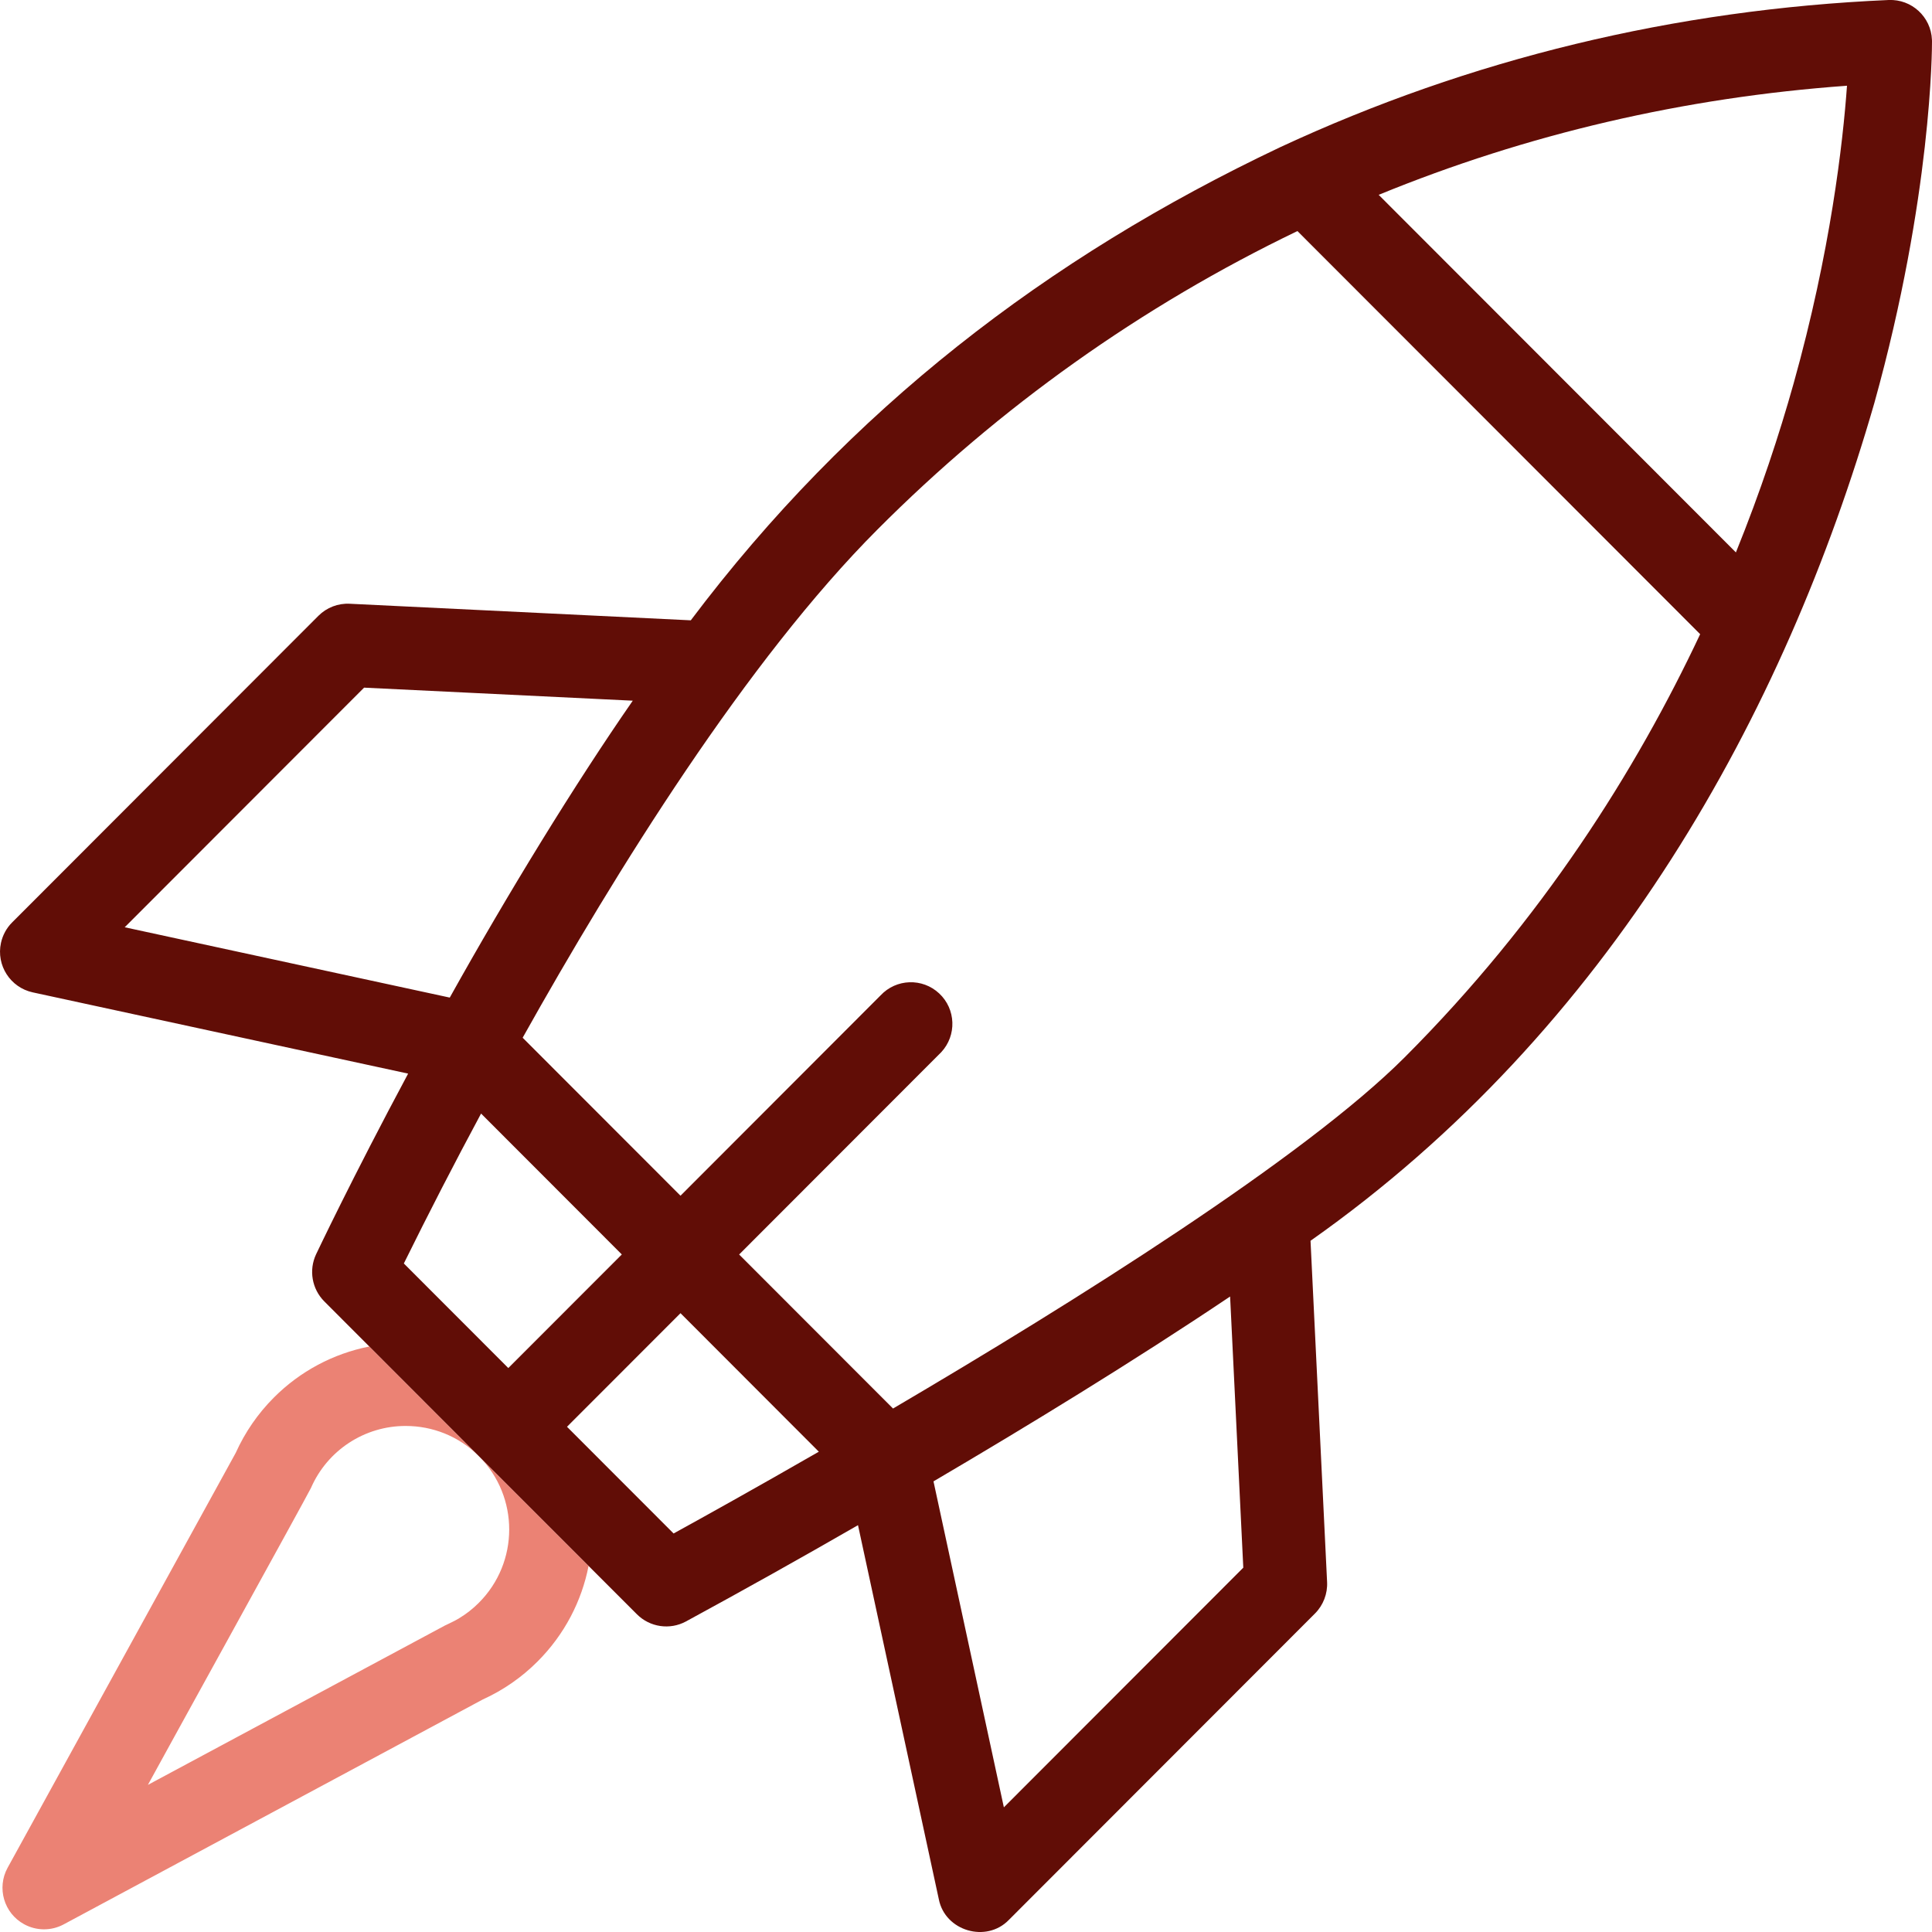
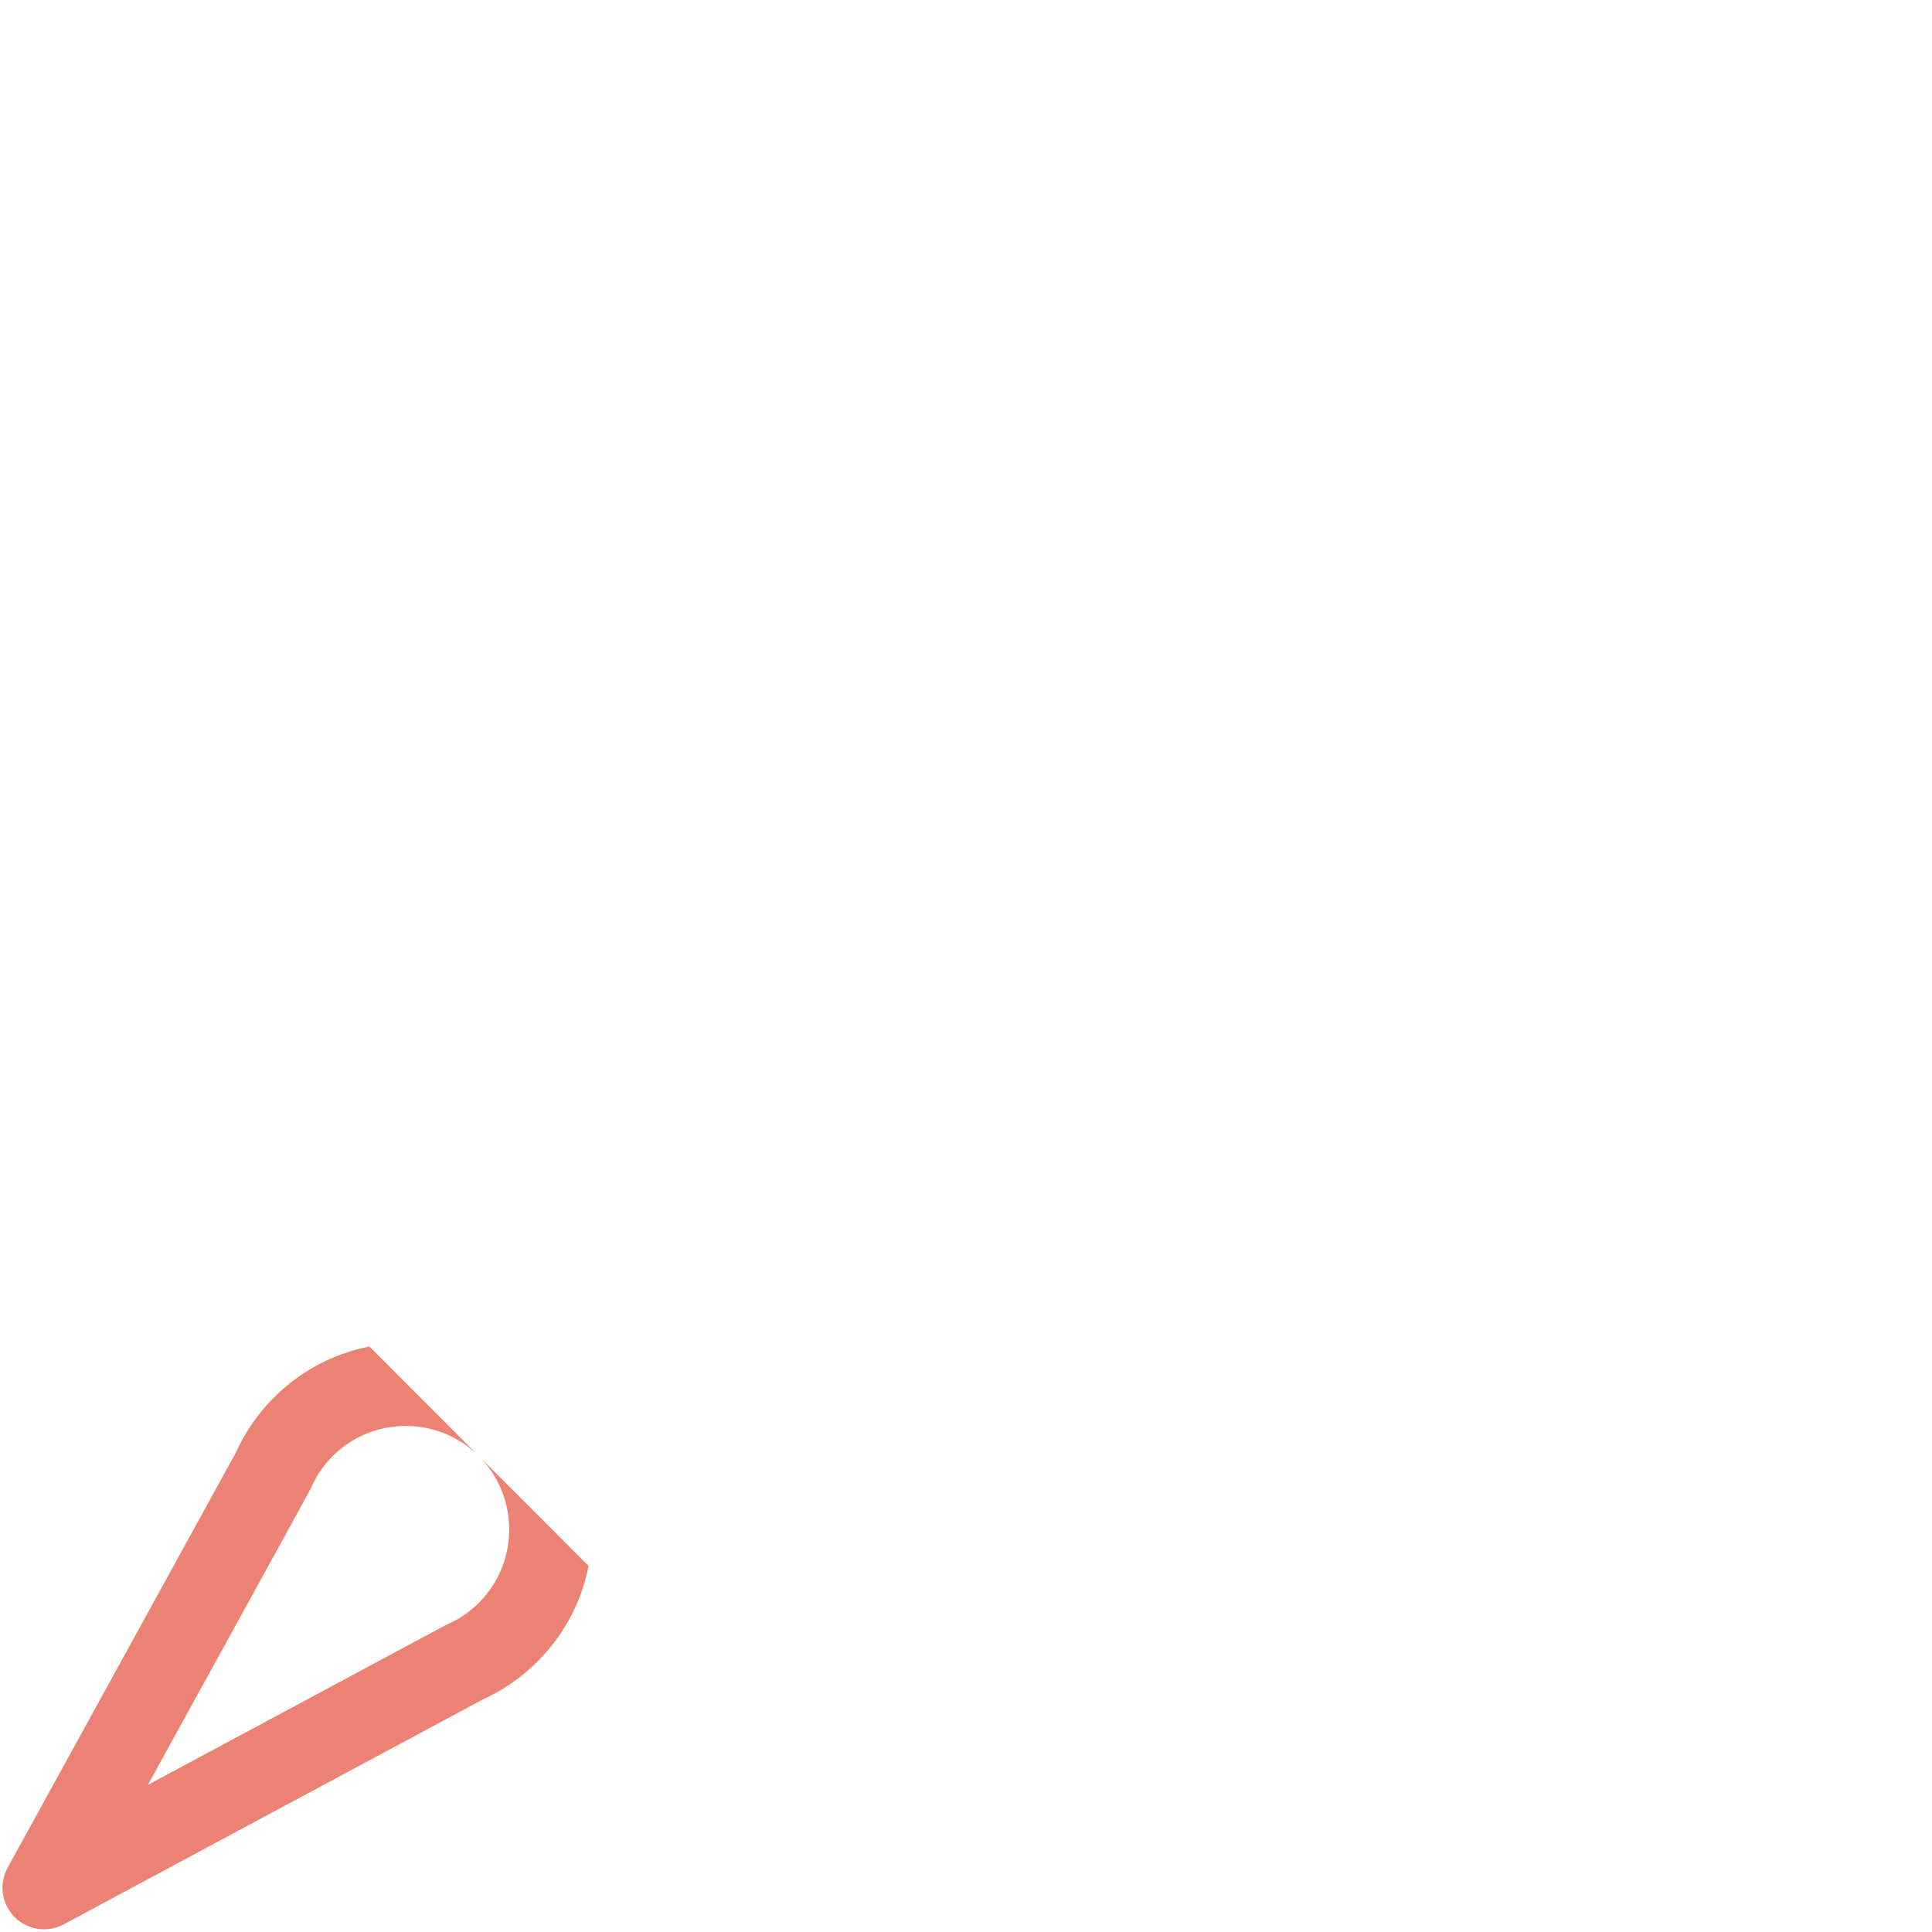
<svg xmlns="http://www.w3.org/2000/svg" version="1.1" id="rocket-icon" x="0px" y="0px" width="40" height="40" viewBox="0 0 40 40" style="enable-background:new 0 0 40 40;" xml:space="preserve">
  <style type="text/css">
	.st0{fill:#EB8274;}
	.st1{fill:#610D06;}
</style>
  <g>
    <g>
      <path class="st0" d="M9.916,30.15c0.837,0.84,0.835,2.199-0.004,3.036    c-0.122,0.122-0.258,0.229-0.406,0.318c-0.09,0.056-0.197,0.103-0.297,0.152    l-6.147,3.298c0.061-0.118,3.313-6.011,3.376-6.147    c0.34-0.781,1.111-1.286,1.963-1.284c0.549,0,1.097,0.208,1.515,0.627    l-2.27-2.272c-0.749,0.148-1.436,0.515-1.975,1.056    c-0.331,0.331-0.599,0.72-0.791,1.147l-4.723,8.59    c-0.228,0.417-0.075,0.94,0.342,1.168c0.254,0.139,0.56,0.141,0.816,0.005    l8.68-4.658c0.423-0.192,0.808-0.459,1.136-0.788    c0.56-0.561,0.912-1.251,1.055-1.977L9.916,30.15z" />
    </g>
    <g>
-       <path class="st1" d="M38.806,8.345c-1.855,6.431-5.47,12.975-11.673,17.344l0.343,7.065    c0.012,0.242-0.079,0.479-0.25,0.651l-6.34,6.346    c-0.467,0.48-1.318,0.228-1.448-0.426l-1.674-7.748    c-1.179,0.679-2.367,1.344-3.563,1.994c-0.334,0.18-0.747,0.119-1.015-0.15    l-3.27-3.271l-3.202-3.206c-0.256-0.257-0.324-0.647-0.17-0.975    c0.01-0.02,0.74-1.565,1.906-3.741l-7.772-1.682    c-0.464-0.101-0.759-0.559-0.658-1.024c0.035-0.161,0.115-0.309,0.232-0.425    L6.592,12.75c0.172-0.172,0.408-0.263,0.65-0.25l7.06,0.343    c3.285-4.364,7.375-7.507,12.2-9.794c3.934-1.83,8.174-2.855,12.601-3.049    c0.475-0.02,0.876,0.348,0.896,0.823C40,0.835,40,0.846,40,0.858    C40,0.986,39.999,4.059,38.806,8.345z M38.24,1.775    c-3.375,0.243-6.627,1.001-9.696,2.259l7.396,7.403    c0.512-1.264,0.9-2.447,1.194-3.495c0.767-2.739,1.021-4.983,1.106-6.166    V1.775z M2.582,19.198l6.73,1.456c1.203-2.157,2.589-4.418,3.789-6.147    l-5.563-0.27L2.582,19.198z M9.96,23.055c-0.551,1.025-1.084,2.06-1.599,3.104    l2.163,2.165l2.35-2.352L9.96,23.055z M13.946,31.749    c0.615-0.338,1.692-0.937,3.007-1.693l-2.864-2.868l-2.35,2.352L13.946,31.749z     M25.468,26.843c-2.002,1.344-4.211,2.693-6.141,3.827l1.457,6.749l4.957-4.962    L25.468,26.843z M35.2,13.13l-8.338-8.346c-3.226,1.552-6.166,3.641-8.694,6.178    c-2.695,2.698-5.415,7.07-7.347,10.523l3.268,3.271l4.141-4.146    c0.324-0.348,0.868-0.367,1.215-0.042c0.347,0.324,0.366,0.869,0.042,1.217    c-0.013,0.014-0.027,0.028-0.042,0.042l-4.142,4.146l3.186,3.189    c3.743-2.2,8.517-5.193,10.595-7.273    C31.925,19.045,33.871,15.954,35.2,13.13z" />
-     </g>
+       </g>
  </g>
</svg>